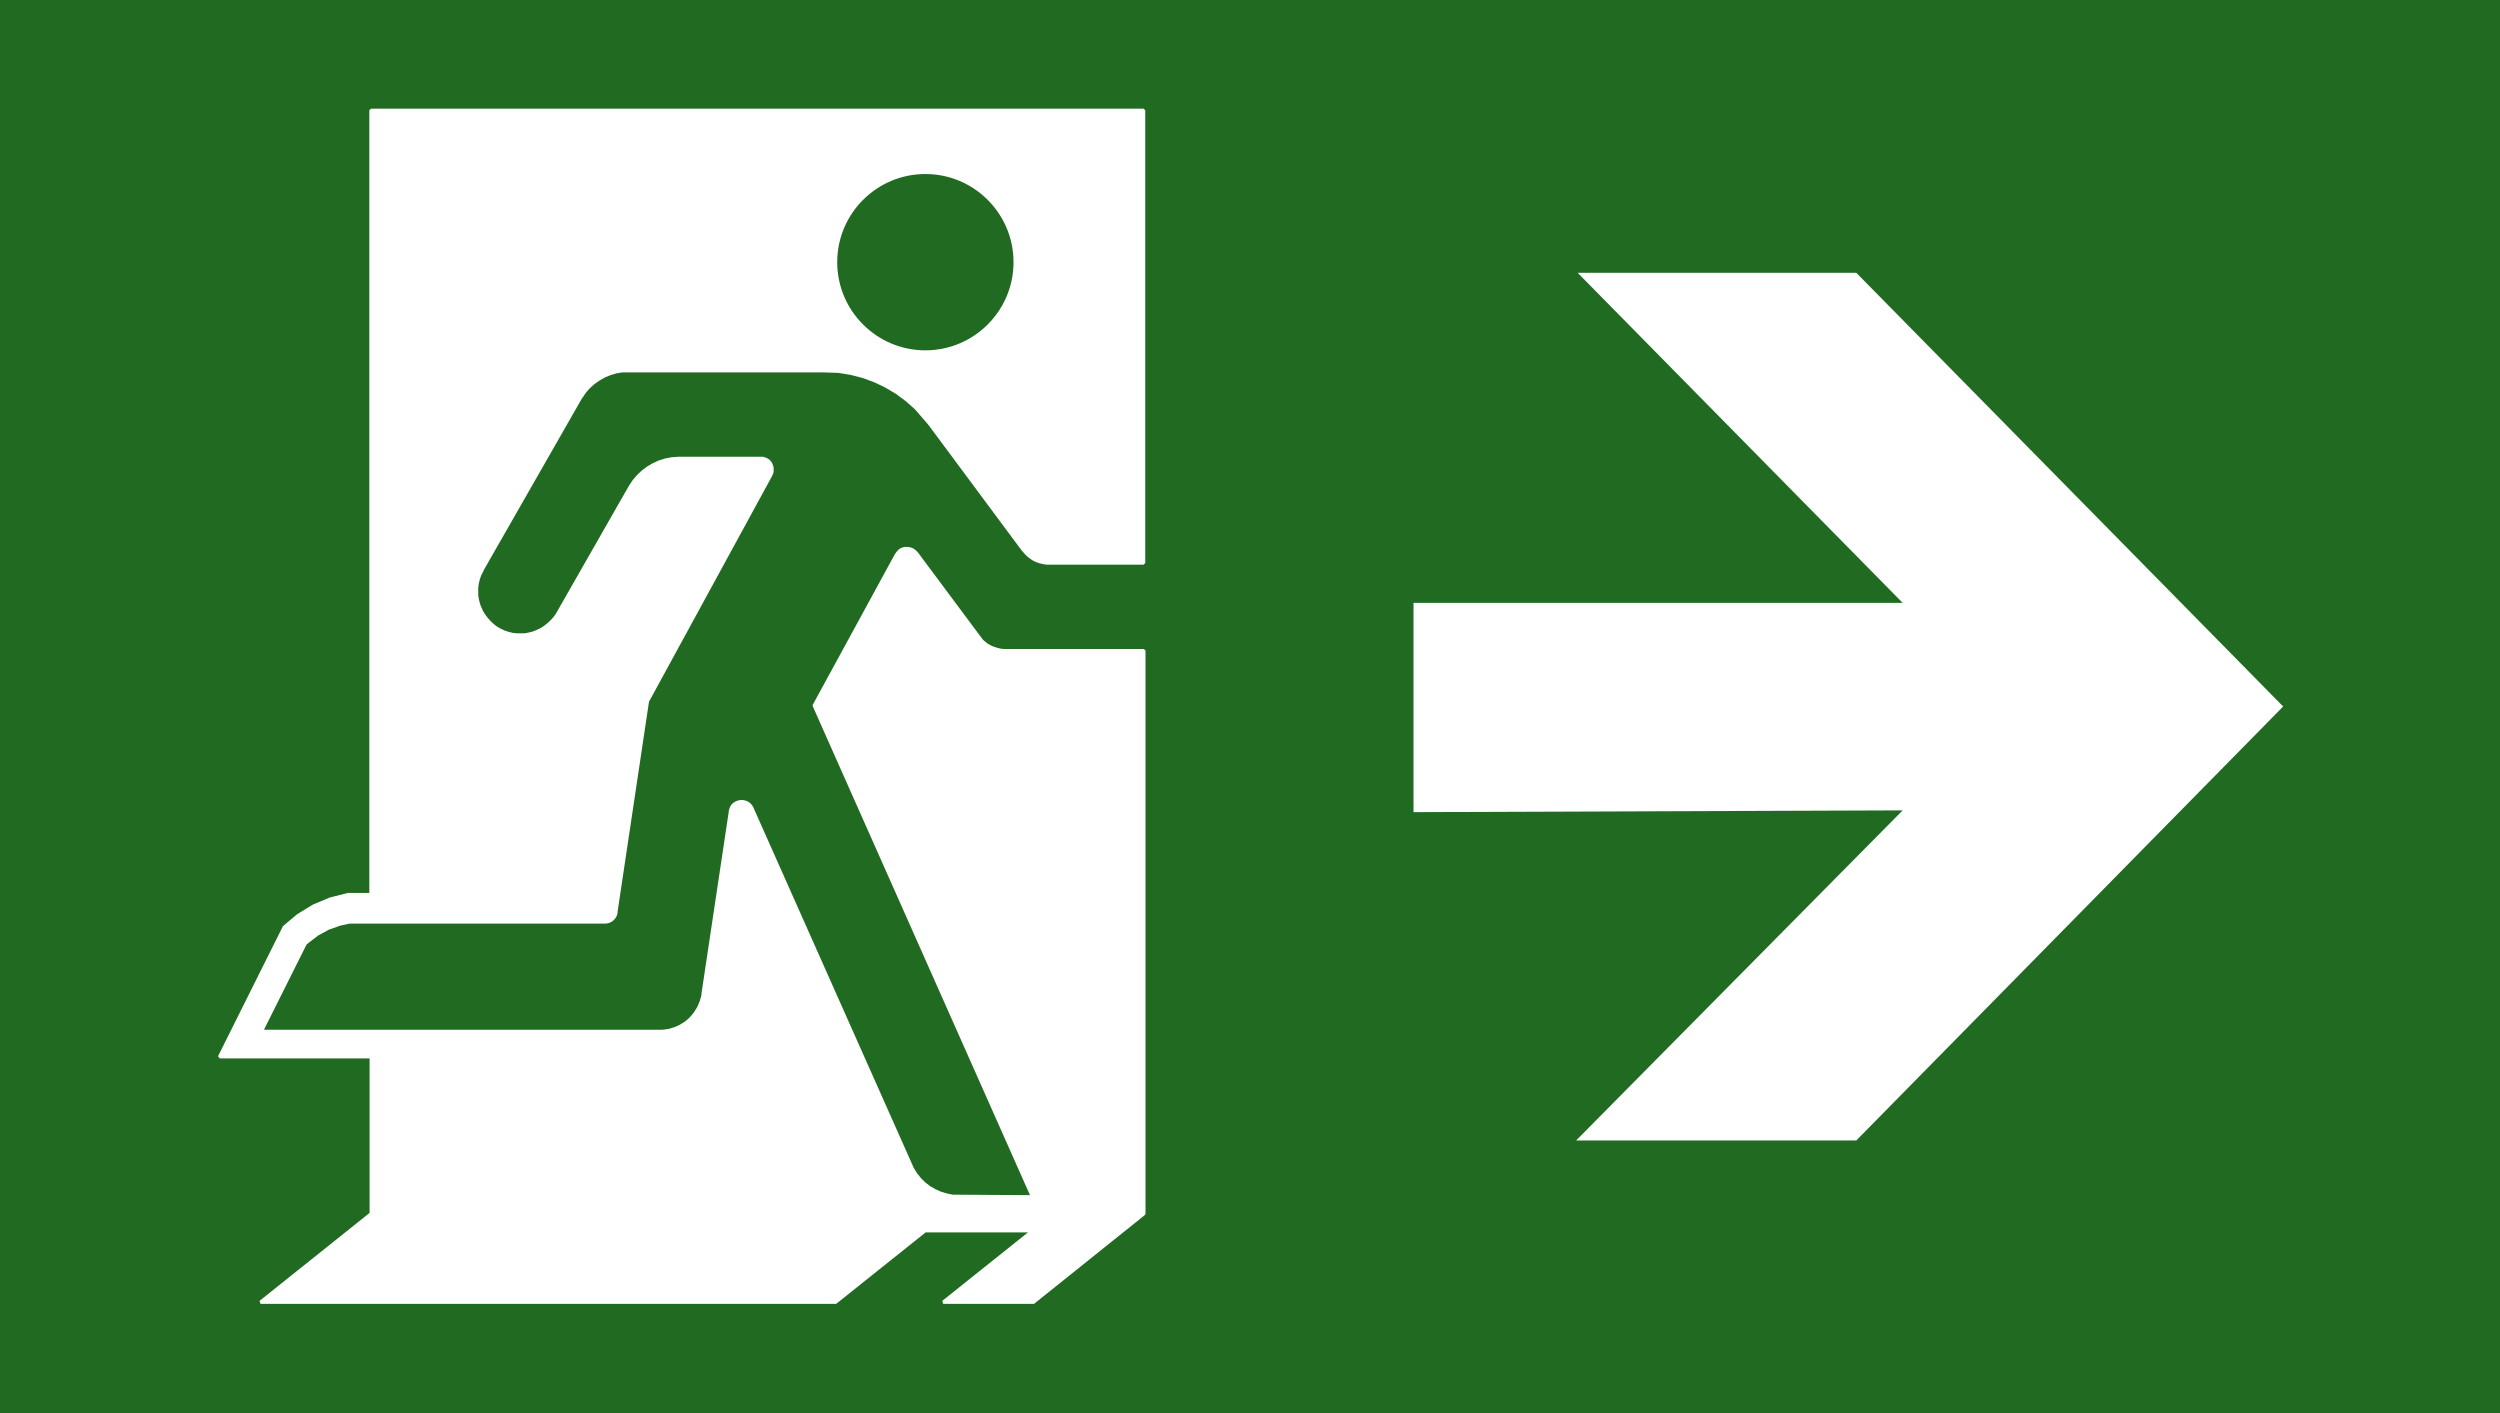
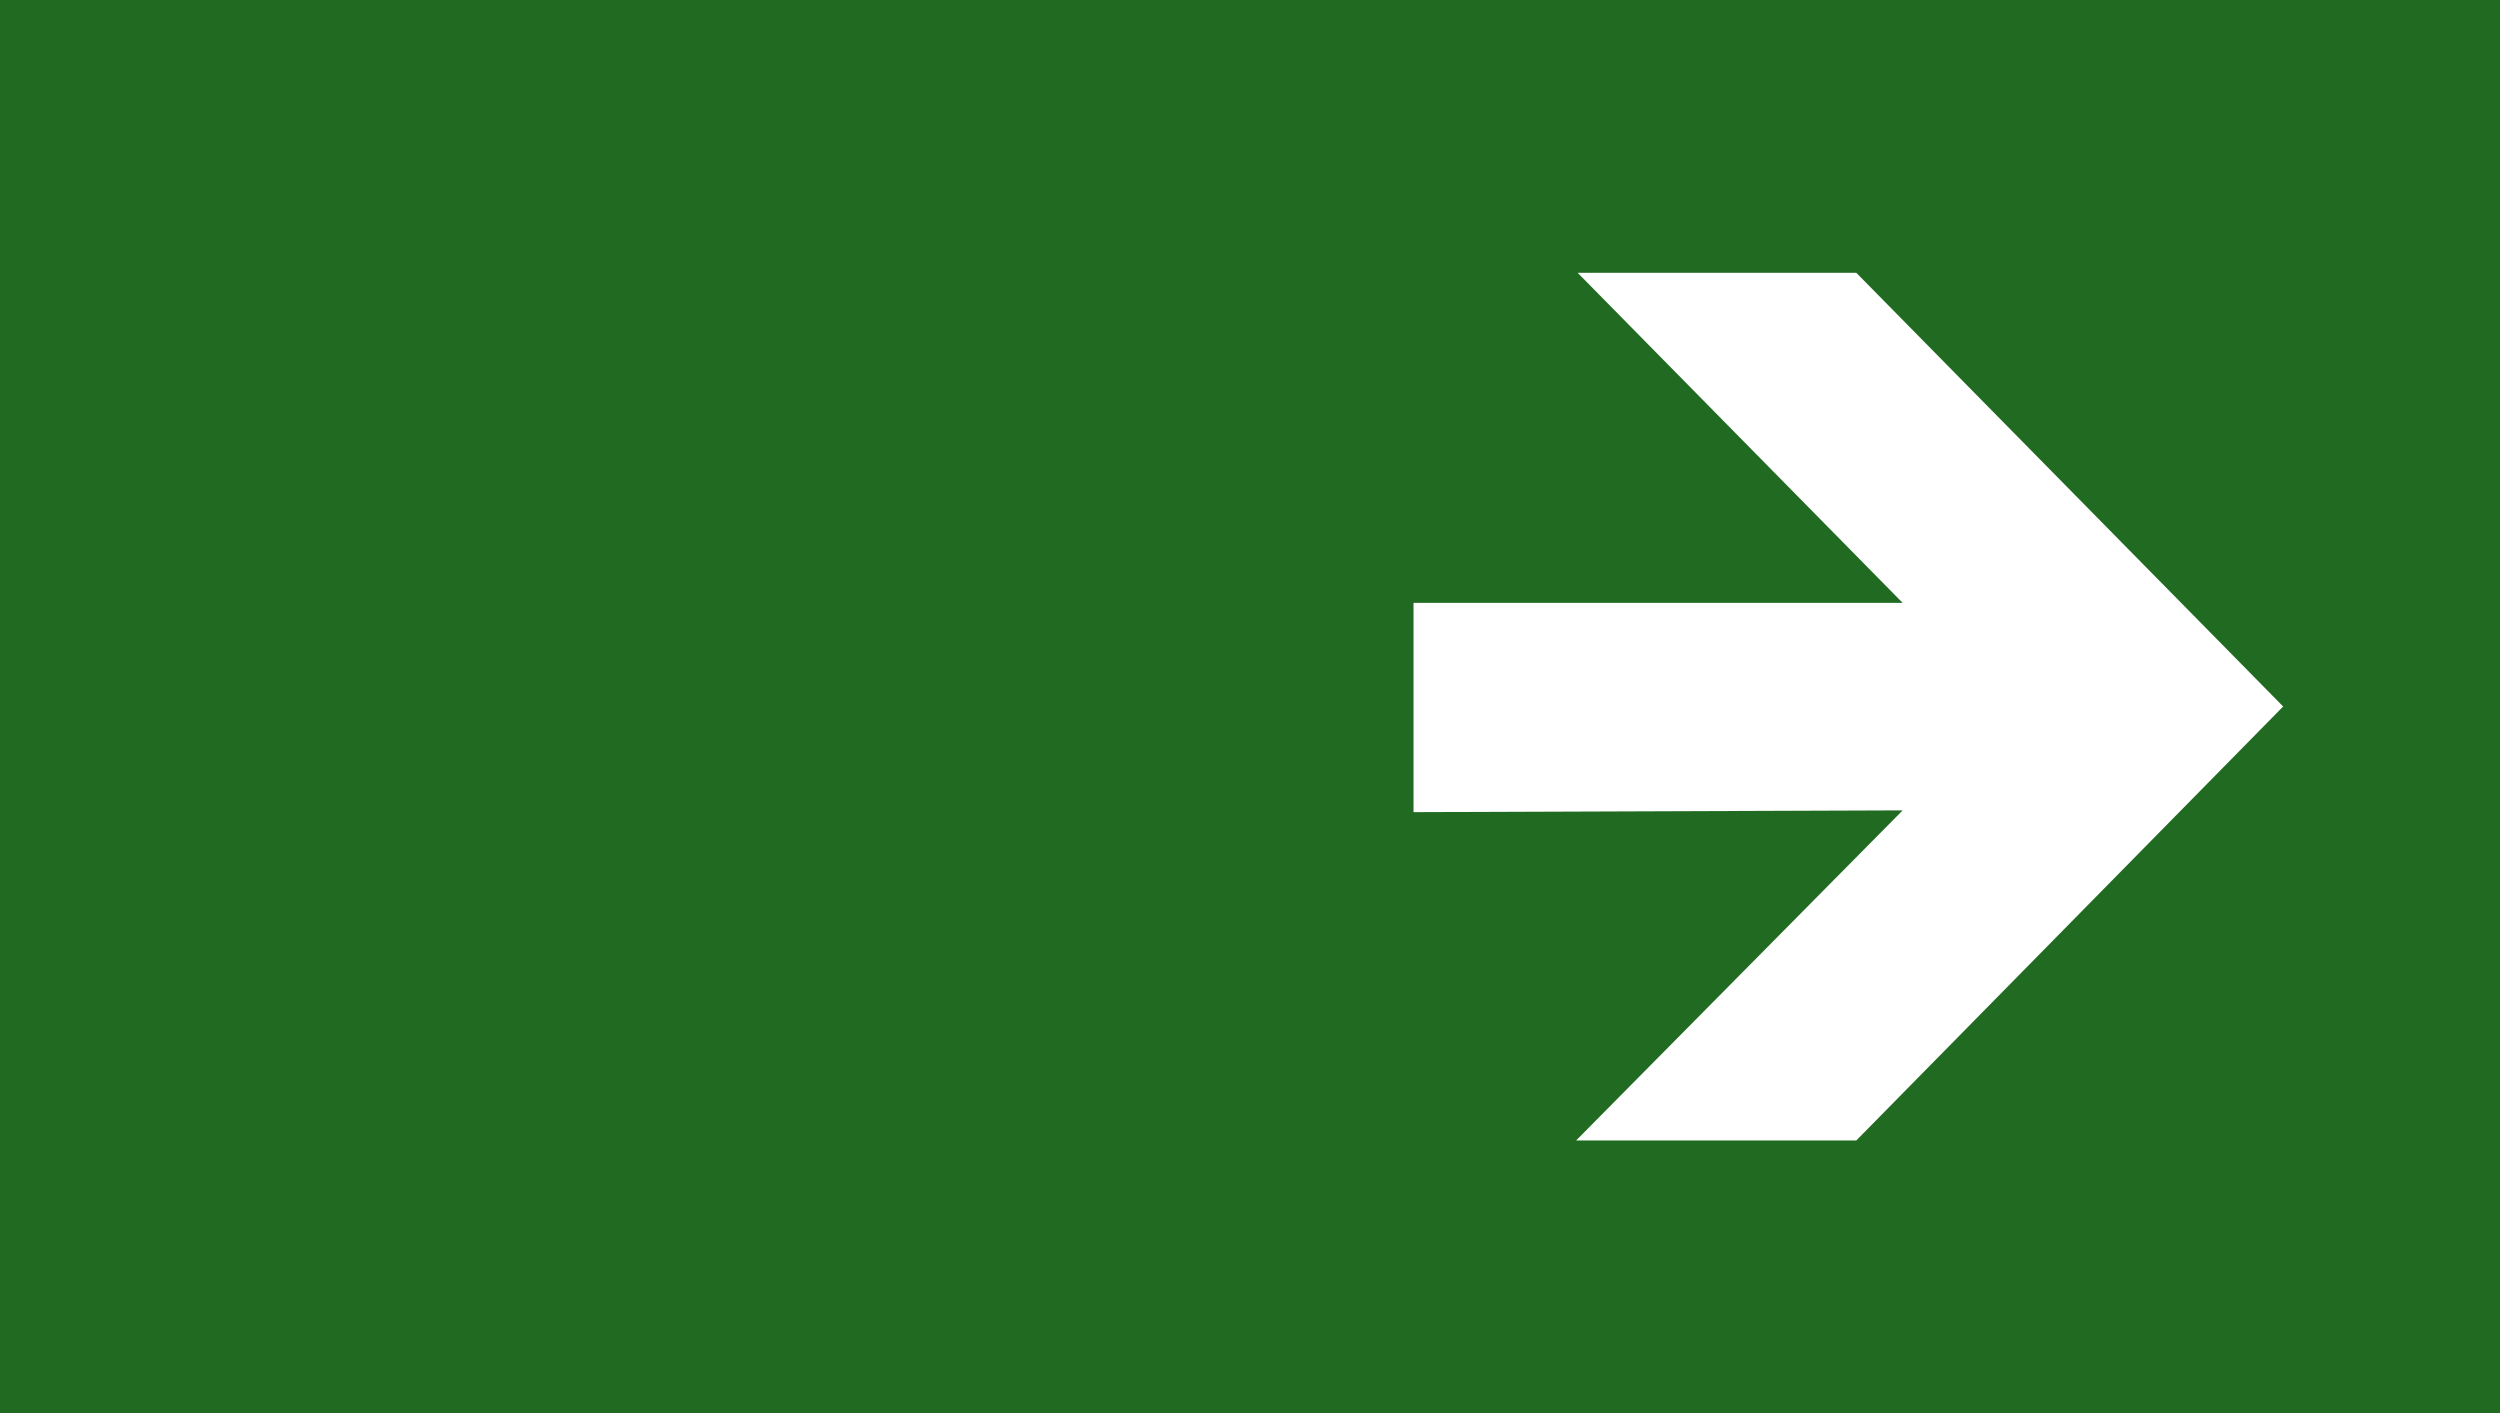
<svg xmlns="http://www.w3.org/2000/svg" id="Layer_2" viewBox="0 0 98.69 55.78">
  <defs>
    <style>.cls-1{fill:#fff;}.cls-2{fill:#206b21;}</style>
  </defs>
  <g id="Layer_1-2">
    <rect class="cls-2" width="98.69" height="55.78" />
    <g>
-       <path class="cls-1" d="m19.1,22.5l3.86-6.75.17-.25.16-.18.18-.16.2-.14.21-.12.22-.09.23-.07.24-.04h7.92s.61.02.61.02l.48.08.47.12.46.17.44.21.42.25.39.29.36.32.52.6,3.69,4.97h0s.02.02.02.02h0l.14.16.1.09.11.08.11.07.12.05.12.04.13.03.13.02h3.84s.02-.02.02-.02v-.02h.02l.02-.02V4.35l-.02-.02h-.02v-.02l-.02-.02H14.64l-.02.02v.02h-.02l-.02.02v30.9h-.85s-.71.18-.71.18l-.67.28-.62.38-.56.47h0s0,0,0,0h0s-2.56,5.13-2.56,5.13v.03s.04.01.04.01v.03l.02.02h5.92v6.1l-4.34,3.47v.03s.02.03.02.03v.04l.02.02h22.71s.01,0,.01,0l3.53-2.82h4.04l-3.38,2.7v.03s.02.03.02.03v.04l.02.02h3.57s.01,0,.01,0l4.38-3.51v-.02s.02-.01.02-.01v-22.25l-.02-.02h-.02v-.02l-.02-.02h-5.52s-.12-.01-.12-.01c-.1-.02-.24-.06-.34-.1l-.1-.05-.1-.06-.09-.07-.09-.08-2.57-3.45h0s-.02-.02-.02-.02h0s-.05-.05-.05-.05l-.06-.05-.07-.04-.08-.03-.08-.02h-.08s-.08,0-.08,0l-.08.02-.08.03-.07.05-.06.06s-.06.08-.06.08l-.02.02-3.26,5.98v.02s0,.02,0,.02l8.58,19.31-3.05-.02-.24-.05-.23-.07-.22-.1-.21-.12-.19-.15-.17-.17-.15-.19-.13-.21-6.31-14.18-.02-.05c-.12-.26-.43-.36-.69-.24-.13.06-.22.16-.26.3,0,0-.02.07-.02.07h0s0,.02,0,.03h0s-1.08,7.2-1.08,7.2v.06s-.07.24-.07.24l-.1.23-.13.21-.16.19-.18.16-.21.13-.22.1-.24.07-.24.03h-.09s-15.63,0-15.63,0l1.68-3.36.08-.07.38-.29.42-.23.45-.16.37-.08h10.06s.03,0,.03,0h0c.24,0,.45-.18.49-.42v-.05s0,0,0,0l1.24-8.29,4.86-8.91h0s.01-.03.01-.03h0s.03-.06.03-.06l.02-.08v-.08s0-.08,0-.08l-.02-.08-.03-.08-.04-.07-.05-.06-.06-.05-.07-.04-.08-.03-.08-.02h-.06s0,0,0,0h-.03s0,0,0,0h-3.2s-.03,0-.03,0h0s-.28.02-.28.02l-.26.05-.25.08-.24.11-.22.13-.21.16-.19.18-.17.2-.13.2h0s-.01.02-.02.03h0s-2.89,5.06-2.89,5.06l-.1.13-.11.12-.12.11-.13.1-.14.09-.15.07-.15.06-.16.04-.16.03h-.16s-.16,0-.16,0l-.16-.02-.16-.04-.15-.05-.15-.07-.14-.08-.13-.1-.12-.11-.11-.12-.1-.13-.09-.14-.07-.15-.06-.15-.04-.16-.03-.16v-.16s0-.16,0-.16l.02-.16.04-.16.05-.15.11-.22Z" />
      <path class="cls-2" d="m33.05,10.35c0-1.92,1.56-3.48,3.48-3.48s3.48,1.56,3.48,3.48-1.56,3.48-3.48,3.48-3.48-1.56-3.48-3.48" />
    </g>
    <polygon class="cls-1" points="55.8 23.8 75.11 23.8 62.28 10.77 73.28 10.77 90.13 27.89 73.28 45.02 62.22 45.02 75.11 31.99 55.8 32.06 55.8 23.8" />
  </g>
</svg>